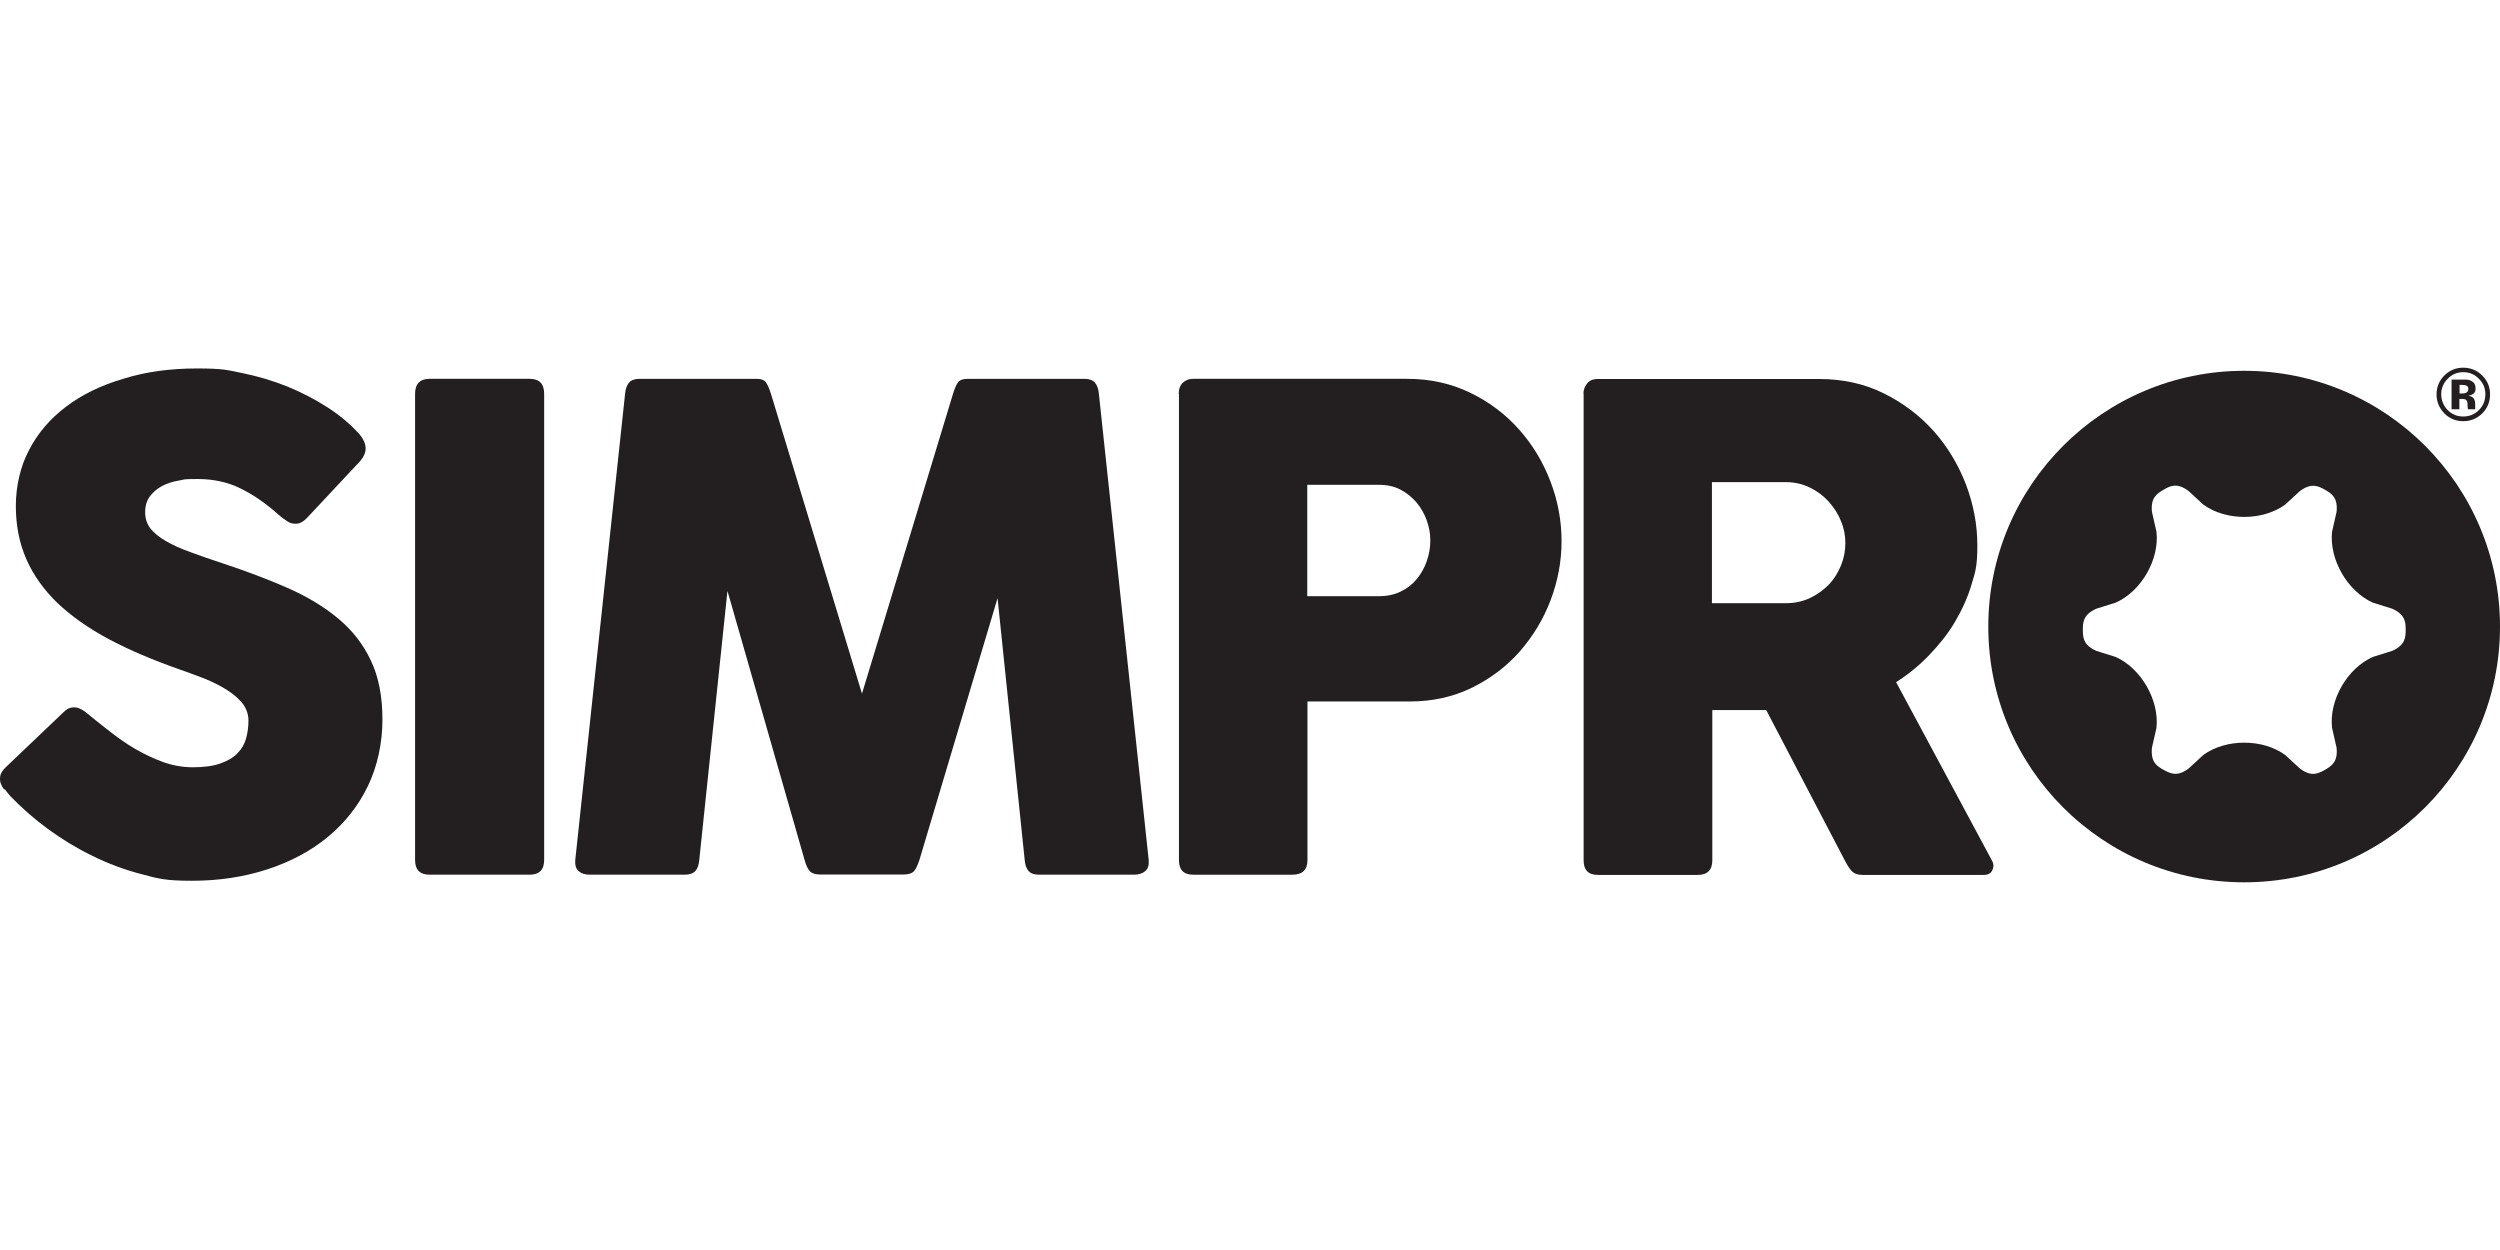
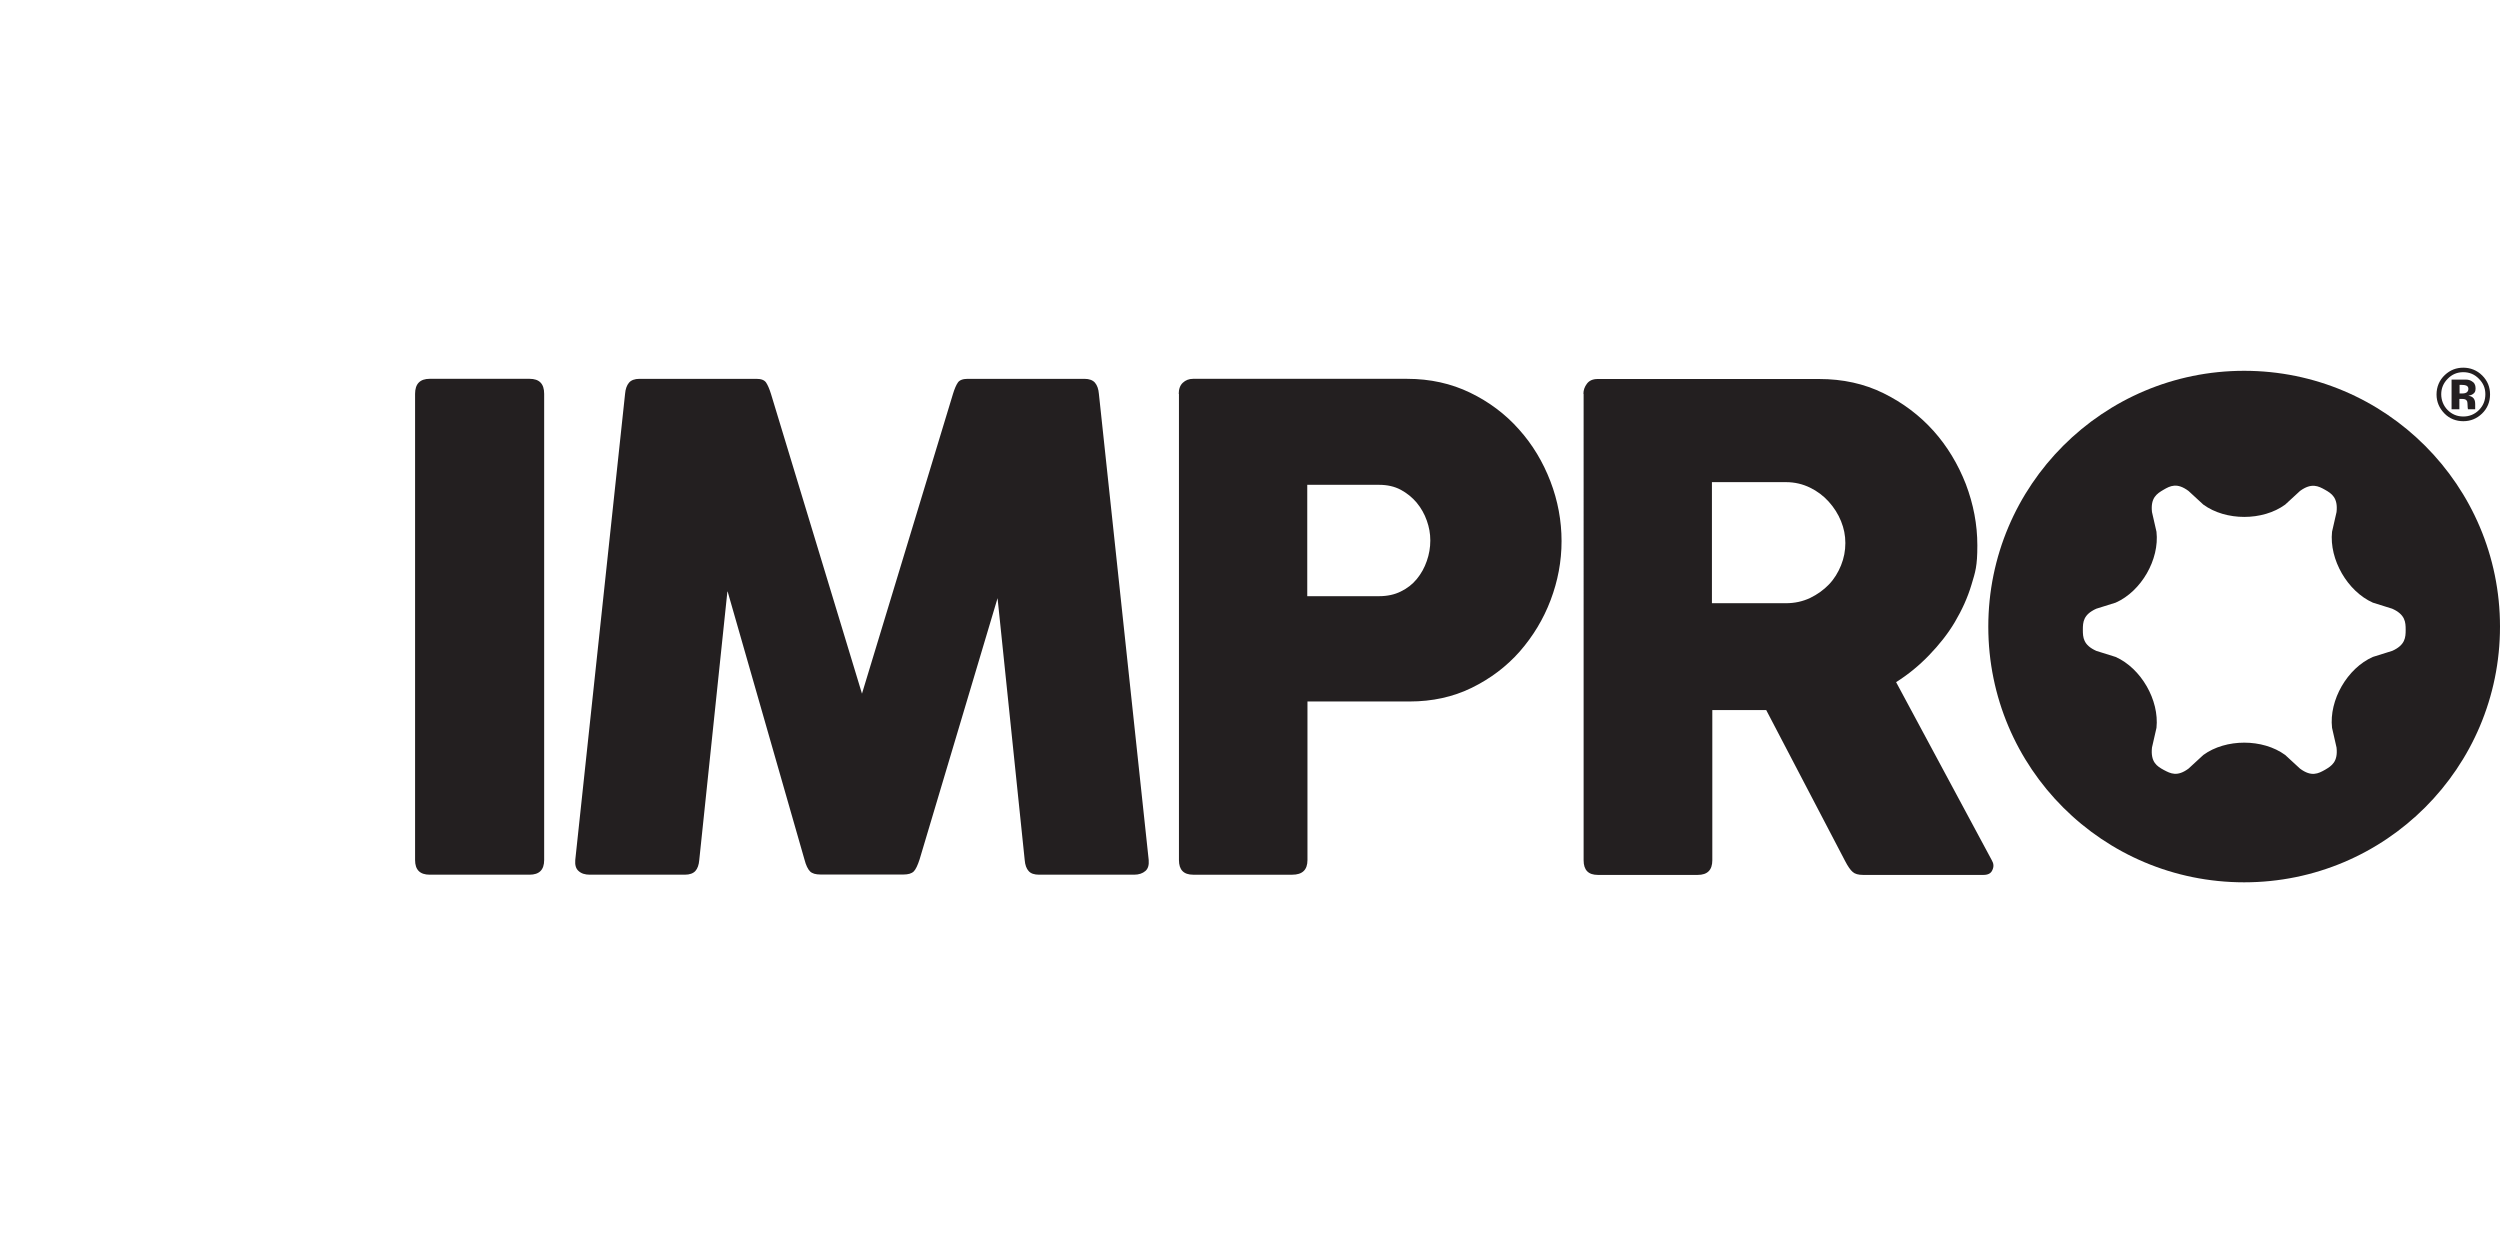
<svg xmlns="http://www.w3.org/2000/svg" id="Layer_1" viewBox="0 0 1417.32 708.66">
  <defs>
    <style>.cls-1{fill:#231f20;}</style>
  </defs>
-   <path class="cls-1" d="M2.35,447.62c-1-1.33-1.66-2.66-2.1-3.99-.33-1.33-.33-2.77,0-4.21.44-1.44,1.44-2.99,3.1-4.54l32.66-31.11c1.88-1.88,3.76-2.77,5.76-2.77s2.88.44,4.43,1.22c1.55.78,2.99,1.88,4.43,3.21,3.54,2.88,7.53,6.09,11.96,9.52s9.08,6.75,14.06,9.63,10.3,5.43,15.72,7.42c5.54,1.99,11.18,2.99,16.94,2.99s11.74-.66,15.72-2.21c4.1-1.44,7.31-3.32,9.63-5.76,2.33-2.33,3.99-5.2,4.87-8.42.89-3.21,1.33-6.64,1.33-10.19s-1.33-7.42-4.1-10.52-6.2-5.76-10.3-8.08-8.3-4.32-12.84-5.98-8.42-3.21-11.85-4.32c-15.06-5.31-28.46-10.96-40.08-17.16-11.63-6.2-21.26-13.07-29.12-20.48-7.75-7.53-13.62-15.72-17.61-24.8-3.99-9.08-5.98-19.16-5.98-30.12s2.44-22.37,7.53-31.89c4.98-9.63,11.96-17.72,21.04-24.58,9.08-6.87,19.82-12.07,32.33-15.72,12.62-3.99,26.57-5.87,41.74-5.87s17.16.89,25.91,2.66c8.75,1.77,17.16,4.32,25.25,7.53,8.08,3.32,15.61,7.2,22.7,11.74s12.95,9.52,17.83,14.84c2.66,2.99,3.99,5.87,3.99,8.64s-1.55,5.65-4.54,8.64l-29.01,31c-1.99,1.99-3.99,2.99-6.09,2.99s-3.32-.44-4.87-1.44-3.21-2.21-4.87-3.65c-6.87-6.2-13.84-11.07-21.15-14.73s-15.5-5.54-24.8-5.54-7.09.33-10.63.89-6.75,1.66-9.52,3.1c-2.88,1.55-5.09,3.54-6.87,5.87-1.77,2.44-2.66,5.43-2.66,8.97s1,6.64,2.99,9.19c1.99,2.55,4.87,4.87,8.64,7.09s8.42,4.32,13.95,6.31c5.43,1.99,11.63,4.21,18.49,6.42,13.4,4.43,25.69,9.08,36.76,13.95s20.6,10.63,28.57,17.27c7.97,6.64,14.17,14.51,18.49,23.7,4.43,9.19,6.64,20.37,6.64,33.55s-2.77,26.35-8.19,37.65c-5.43,11.29-13.07,20.93-22.7,28.9-9.63,7.97-21.04,14.06-34.21,18.38-13.18,4.32-27.46,6.53-42.96,6.53s-19.38-1.33-29.01-3.88c-9.63-2.55-18.82-5.98-27.68-10.41-8.86-4.32-17.16-9.41-25.02-15.17s-14.84-11.96-21.15-18.49c-1.22-1.33-2.21-2.66-3.21-3.99h0l-.33.22Z" />
  <path class="cls-1" d="M235.32,223.29c0-5.65,2.77-8.53,8.3-8.53h56.58c5.54,0,8.3,2.77,8.3,8.53v264.3c0,5.54-2.77,8.3-8.3,8.3h-56.58c-5.54,0-8.3-2.77-8.3-8.3V223.29h0Z" />
  <path class="cls-1" d="M412.37,335.45l-15.94,152.14c-.22,2.77-1,4.87-2.21,6.2-1.22,1.33-3.21,2.1-5.98,2.1h-53.81c-2.77,0-4.87-.66-6.42-2.1-1.55-1.33-2.1-3.43-1.88-6.2l28.24-264.3c.22-2.77,1-4.87,2.21-6.31s3.21-2.21,5.98-2.21h66.21c2.77,0,4.54.66,5.54,2.1.89,1.33,1.88,3.54,2.77,6.42l51.6,169.96,51.6-169.96c.89-2.88,1.77-4.98,2.77-6.42.89-1.33,2.77-2.1,5.54-2.1h66.21c2.77,0,4.76.78,5.98,2.21,1.22,1.44,1.99,3.54,2.21,6.31l28.24,264.3c.22,2.77-.33,4.87-1.88,6.2-1.55,1.33-3.65,2.1-6.42,2.1h-53.81c-2.77,0-4.76-.66-5.98-2.1-1.22-1.33-1.99-3.43-2.21-6.2l-15.39-148.48-44.18,148.04c-1.11,3.43-2.21,5.76-3.32,6.87-1.22,1.22-3.21,1.77-5.87,1.77h-46.95c-2.77,0-4.76-.55-5.98-1.77s-2.33-3.43-3.21-6.87l-43.52-151.81h0l-.11.11Z" />
  <path class="cls-1" d="M668.26,223.29c0-2.77.78-4.87,2.33-6.31,1.55-1.44,3.43-2.21,5.76-2.21h121.47c12.95,0,24.91,2.66,35.65,7.86,10.74,5.2,20.04,12.18,27.68,20.82,7.75,8.64,13.62,18.49,17.83,29.45,4.21,10.96,6.31,22.37,6.31,33.88s-2.1,22.59-6.2,33.44c-4.1,10.85-9.97,20.48-17.49,29.12-7.53,8.53-16.61,15.39-27.24,20.6-10.63,5.2-22.37,7.75-35.21,7.75h-57.91v89.91c0,5.54-2.88,8.3-8.64,8.3h-56.14c-5.43,0-8.08-2.77-8.08-8.3V223.29h-.11ZM741.12,274.88v63.11h40.75c4.65,0,8.75-.89,12.29-2.66,3.65-1.77,6.64-4.1,9.08-7.09,2.44-2.99,4.32-6.31,5.65-10.19,1.33-3.76,1.99-7.64,1.99-11.63s-.66-7.53-1.99-11.29c-1.33-3.76-3.21-7.09-5.76-10.19-2.55-2.99-5.54-5.43-9.08-7.31-3.54-1.88-7.64-2.77-12.18-2.77h-40.86.11Z" />
  <path class="cls-1" d="M897.68,223.29c0-2.1.66-3.99,1.99-5.76,1.33-1.77,3.32-2.66,6.09-2.66h125.56c13.4,0,25.58,2.66,36.54,8.08,10.96,5.43,20.37,12.51,28.24,21.26,7.86,8.75,13.95,18.93,18.38,30.23,4.32,11.4,6.53,22.92,6.53,34.77s-1.11,14.95-3.32,22.26c-2.21,7.42-5.43,14.39-9.41,21.15-3.99,6.75-8.97,12.95-14.62,18.82s-11.85,10.96-18.71,15.28l54.26,100.98c1.11,1.88,1.22,3.65.33,5.54-.78,1.88-2.44,2.77-5.09,2.77h-68.21c-2.66,0-4.65-.55-5.87-1.66-1.33-1.11-2.77-3.21-4.32-6.2l-44.73-85.59h-30.56v85.15c0,5.54-2.77,8.3-8.3,8.3h-56.58c-5.43,0-8.08-2.77-8.08-8.3V223.29h-.11ZM970.54,273.33v68.65h41.97c4.98,0,9.52-1,13.73-2.99,4.1-1.99,7.64-4.54,10.63-7.64,2.99-3.1,5.2-6.75,6.87-10.85,1.66-4.1,2.44-8.3,2.44-12.62s-.78-8.3-2.44-12.4-3.99-7.75-6.98-11.07-6.53-5.98-10.63-7.97-8.64-3.1-13.62-3.1h-41.97Z" />
  <path class="cls-1" d="M1272.27,210.22c-80.06,0-145.05,64.89-145.05,145.05s64.89,144.94,145.05,144.94,145.05-64.89,145.05-144.94-64.89-145.05-145.05-145.05ZM1356.2,369l-10.96,3.43c-14.51,6.42-24.91,24.47-23.14,40.19l2.55,11.18c.89,8.08-2.77,10.41-6.53,12.62-3.76,2.1-7.64,4.21-14.17-.66l-8.42-7.75c-12.73-9.3-33.66-9.3-46.39,0l-8.42,7.75c-6.42,4.76-10.19,2.77-13.95.78-3.88-2.1-7.64-4.43-6.75-12.73l2.55-11.18c1.66-15.72-8.75-33.77-23.14-40.19l-10.96-3.43c-7.42-3.32-7.64-7.64-7.64-11.96s.22-8.64,7.64-11.96l10.96-3.43c14.51-6.42,24.91-24.47,23.14-40.19l-2.55-11.18c-.89-8.08,2.77-10.41,6.53-12.62s7.64-4.21,14.17.66l8.42,7.75c12.73,9.3,33.66,9.3,46.39,0l8.42-7.75c6.53-4.76,10.41-2.77,14.17-.66s7.42,4.54,6.53,12.62l-2.55,11.18c-1.66,15.72,8.75,33.77,23.14,40.19l10.96,3.43c7.42,3.32,7.64,7.64,7.64,11.96s-.22,8.64-7.64,11.96h0Z" />
  <path class="cls-1" d="M1407.25,212.88c2.99,2.99,4.43,6.53,4.43,10.74s-1.55,7.97-4.54,10.85-6.53,4.32-10.63,4.32-7.86-1.44-10.74-4.43-4.43-6.53-4.43-10.74,1.55-8.08,4.76-11.07c2.99-2.77,6.42-4.1,10.41-4.1s7.75,1.44,10.74,4.43h0ZM1396.51,211c-3.43,0-6.42,1.22-8.86,3.76-2.44,2.44-3.65,5.43-3.65,8.75s1.22,6.53,3.65,8.97c2.44,2.44,5.43,3.65,8.86,3.65s6.42-1.22,8.86-3.65c2.44-2.44,3.65-5.43,3.65-8.97s-1.22-6.31-3.65-8.75c-2.44-2.55-5.43-3.76-8.86-3.76h0ZM1394.29,226.05v5.98h-4.43v-16.83h8.08c1.33,0,2.44.33,3.32.89,1.44.78,2.21,2.1,2.21,3.99s-.44,2.44-1.22,3.1-1.77,1-2.88,1.11c1,.22,1.88.55,2.44,1,1,.78,1.44,1.99,1.44,3.76v2.99c.11,0-4.1,0-4.1,0-.11-.55-.22-1.33-.22-2.33s-.11-1.66-.22-2.1c-.22-.55-.66-1-1.22-1.22-.33-.11-.89-.22-1.55-.22h-1.88l.22-.11ZM1396.06,223.06c1,0,1.88-.22,2.44-.66s.89-1.11.89-1.99-.44-1.55-1.33-1.88c-.55-.22-1.44-.33-2.55-.33h-1.11v4.87h1.66Z" />
</svg>